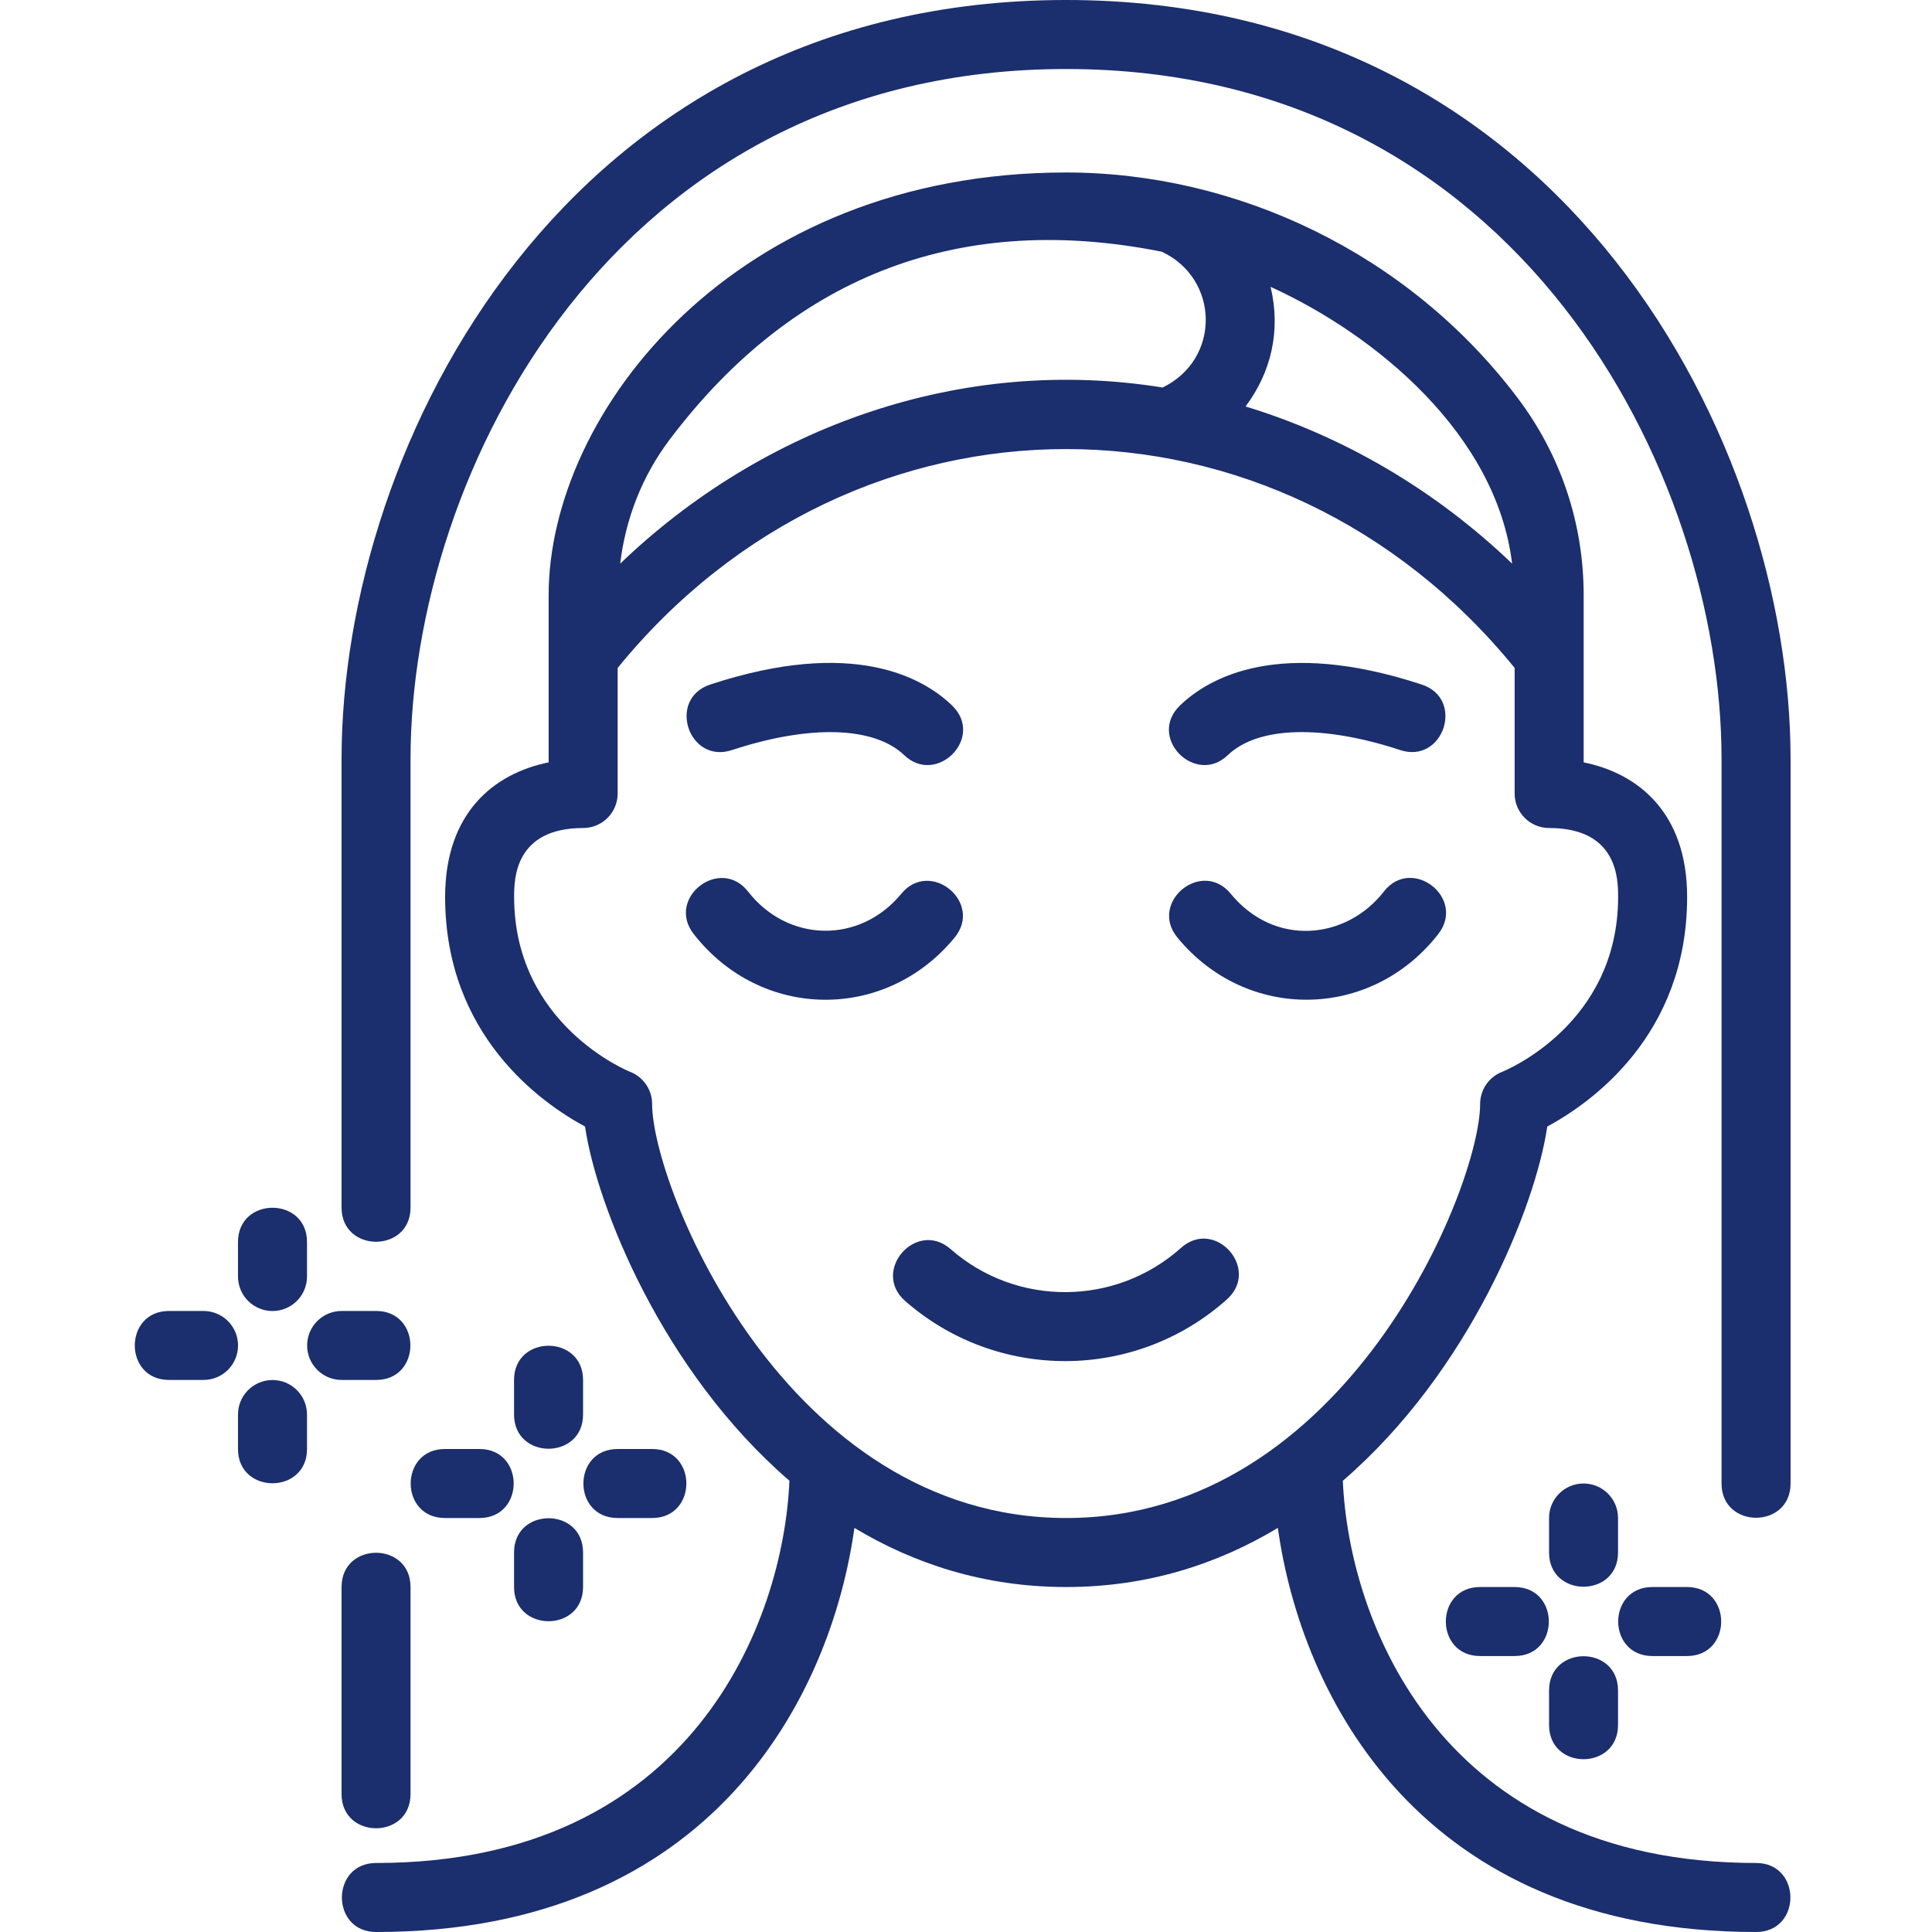
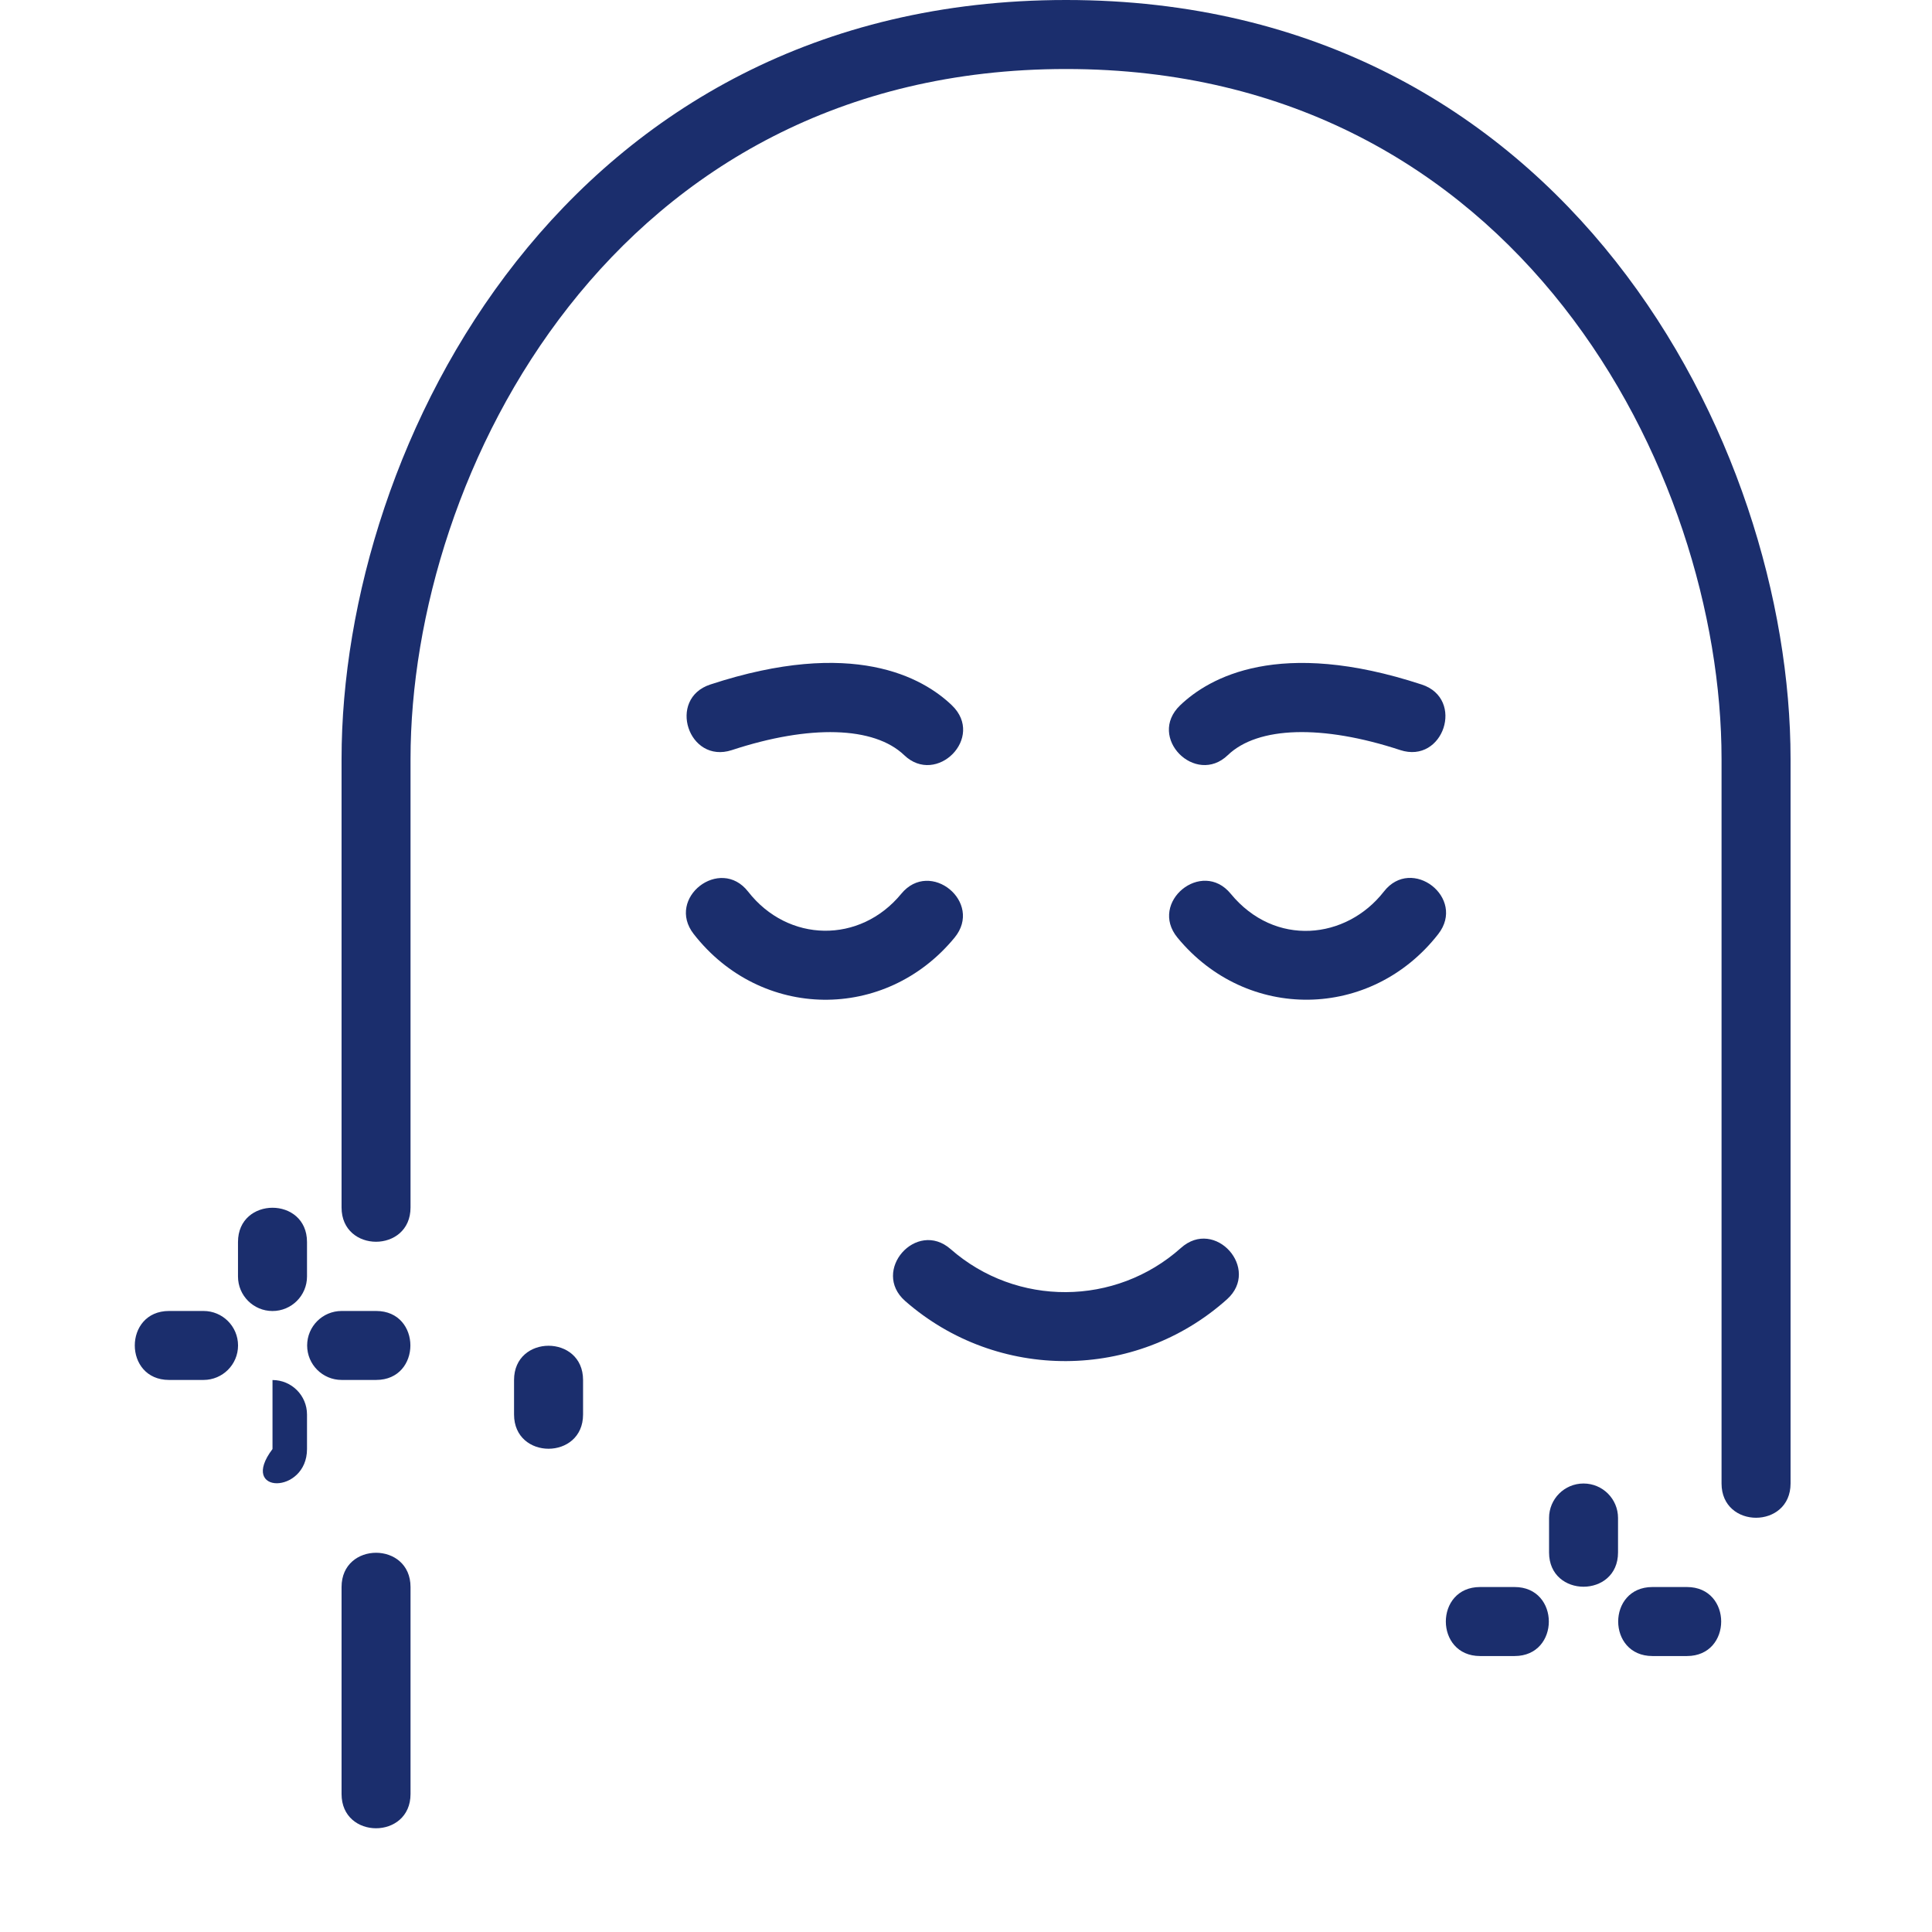
<svg xmlns="http://www.w3.org/2000/svg" fill="none" viewBox="0 0 43 43" height="43" width="43">
  <g clip-path="url(#clip0_396_207)">
    <path fill="#1B2E6D" d="M23.727 0C12.604 0 7.602 9.879 7.602 16.893V26.875C7.602 27.892 9.137 27.891 9.137 26.875V16.893C9.137 10.516 13.664 1.536 23.727 1.536C33.789 1.536 38.316 10.516 38.316 16.893V33.018C38.316 34.035 39.852 34.034 39.852 33.018V16.893C39.852 9.879 34.848 0 23.727 0Z" />
    <path fill="#1B2E6D" d="M7.602 35.322V39.929C7.602 40.946 9.137 40.945 9.137 39.929V35.322C9.137 34.305 7.602 34.306 7.602 35.322Z" />
    <path fill="#1B2E6D" d="M26.284 27.775C24.828 29.076 22.625 29.088 21.159 27.802C20.396 27.133 19.382 28.286 20.147 28.957C22.198 30.753 25.275 30.738 27.308 28.919C28.064 28.242 27.041 27.096 26.284 27.775Z" />
-     <path fill="#1B2E6D" d="M39.086 41.464C32.053 41.464 30.021 36.082 29.887 32.957C32.714 30.521 34.178 26.841 34.437 25.073C35.396 24.556 37.55 23.052 37.55 19.964C37.55 18.09 36.463 17.214 35.247 16.968V13.249C35.247 11.646 34.737 10.125 33.772 8.85C31.333 5.622 27.506 3.839 23.729 3.839C16.357 3.839 12.211 9.167 12.211 13.249V16.968C10.995 17.214 9.907 18.09 9.907 19.964C9.907 23.052 12.061 24.556 13.021 25.073C13.28 26.84 14.745 30.521 17.57 32.956C17.438 36.082 15.405 41.464 8.372 41.464C7.356 41.464 7.355 43 8.372 43C15.874 43 18.501 37.717 19.016 34.006C20.352 34.809 21.917 35.322 23.729 35.322C25.54 35.322 27.106 34.809 28.441 34.006C28.956 37.717 31.585 43 39.086 43C40.103 43 40.102 41.464 39.086 41.464ZM33.655 12.545C31.956 10.916 29.913 9.713 27.722 9.047C28.287 8.293 28.514 7.366 28.279 6.384C30.611 7.445 33.305 9.658 33.655 12.545ZM25.857 5.602C27.141 6.202 27.178 7.993 25.876 8.625C21.396 7.903 16.979 9.497 13.803 12.545C13.924 11.541 14.292 10.593 14.91 9.776C17.729 6.047 21.471 4.726 25.857 5.602ZM14.514 24.572C14.514 24.255 14.321 23.972 14.026 23.856C14 23.847 11.443 22.815 11.443 19.964C11.443 19.584 11.443 18.429 12.979 18.429C13.403 18.429 13.747 18.085 13.747 17.661V14.866C19.036 8.372 28.419 8.37 33.711 14.866V17.661C33.711 18.085 34.054 18.429 34.479 18.429C36.014 18.429 36.014 19.584 36.014 19.964C36.014 22.786 33.534 23.815 33.431 23.856C33.137 23.972 32.943 24.255 32.943 24.572C32.943 26.395 29.98 33.786 23.729 33.786C17.478 33.786 14.514 26.395 14.514 24.572Z" />
    <path fill="#1B2E6D" d="M32.011 20.789C32.636 19.986 31.422 19.042 30.8 19.844C29.967 20.912 28.374 21.087 27.392 19.892C26.748 19.107 25.561 20.083 26.206 20.868C27.746 22.742 30.516 22.706 32.011 20.789Z" />
    <path fill="#1B2E6D" d="M21.246 20.868C21.891 20.083 20.703 19.109 20.059 19.893C19.142 21.009 17.54 20.985 16.651 19.845C16.028 19.046 14.814 19.986 15.44 20.789C16.939 22.71 19.708 22.74 21.246 20.868Z" />
    <path fill="#1B2E6D" d="M27.328 16.806C27.996 16.165 29.431 16.124 31.164 16.694C32.128 17.01 32.609 15.553 31.644 15.236C28.468 14.193 26.912 15.079 26.265 15.699C25.522 16.413 26.609 17.499 27.328 16.806Z" />
    <path fill="#1B2E6D" d="M16.288 16.695C18.021 16.124 19.455 16.166 20.124 16.807C20.844 17.498 21.93 16.413 21.187 15.699C20.54 15.077 18.981 14.193 15.809 15.235C14.843 15.552 15.322 17.01 16.288 16.695Z" />
    <path fill="#1B2E6D" d="M11.441 30.714V31.482C11.441 32.499 12.977 32.498 12.977 31.482V30.714C12.977 29.698 11.441 29.698 11.441 30.714Z" />
-     <path fill="#1B2E6D" d="M11.441 35.321C11.441 36.338 12.977 36.337 12.977 35.321V34.553C12.977 33.537 11.441 33.537 11.441 34.553V35.321Z" />
-     <path fill="#1B2E6D" d="M13.747 33.786H14.514C15.53 33.786 15.531 32.25 14.514 32.25H13.747C12.731 32.25 12.73 33.786 13.747 33.786Z" />
-     <path fill="#1B2E6D" d="M10.671 32.25H9.903C8.887 32.25 8.886 33.786 9.903 33.786H10.671C11.687 33.786 11.687 32.25 10.671 32.25Z" />
    <path fill="#1B2E6D" d="M6.065 29.179C6.489 29.179 6.833 28.835 6.833 28.411V27.643C6.833 26.626 5.297 26.627 5.297 27.643V28.411C5.297 28.835 5.641 29.179 6.065 29.179Z" />
-     <path fill="#1B2E6D" d="M6.065 30.715C5.641 30.715 5.297 31.058 5.297 31.483V32.251C5.297 33.267 6.833 33.266 6.833 32.251V31.483C6.833 31.058 6.489 30.715 6.065 30.715Z" />
+     <path fill="#1B2E6D" d="M6.065 30.715V32.251C5.297 33.267 6.833 33.266 6.833 32.251V31.483C6.833 31.058 6.489 30.715 6.065 30.715Z" />
    <path fill="#1B2E6D" d="M8.372 30.713C9.388 30.713 9.388 29.178 8.372 29.178H7.604C7.18 29.178 6.836 29.521 6.836 29.946C6.836 30.37 7.18 30.713 7.604 30.713H8.372Z" />
    <path fill="#1B2E6D" d="M4.53 29.178H3.762C2.746 29.178 2.746 30.713 3.762 30.713H4.53C4.954 30.713 5.298 30.37 5.298 29.946C5.298 29.521 4.954 29.178 4.53 29.178Z" />
    <path fill="#1B2E6D" d="M36.012 33.785C36.012 33.361 35.669 33.018 35.244 33.018C34.82 33.018 34.477 33.361 34.477 33.785V34.553C34.477 35.57 36.012 35.569 36.012 34.553V33.785Z" />
-     <path fill="#1B2E6D" d="M36.012 38.392V37.624C36.012 36.608 34.477 36.609 34.477 37.624V38.392C34.477 39.409 36.012 39.408 36.012 38.392Z" />
    <path fill="#1B2E6D" d="M36.778 36.858H37.546C38.562 36.858 38.562 35.322 37.546 35.322H36.778C35.761 35.322 35.762 36.858 36.778 36.858Z" />
    <path fill="#1B2E6D" d="M33.71 35.322H32.942C31.925 35.322 31.926 36.858 32.942 36.858H33.71C34.726 36.858 34.726 35.322 33.71 35.322Z" />
  </g>
  <defs>
    <clipPath id="clip0_396_207">
      <rect fill="white" height="43" width="43" />
    </clipPath>
  </defs>
</svg>